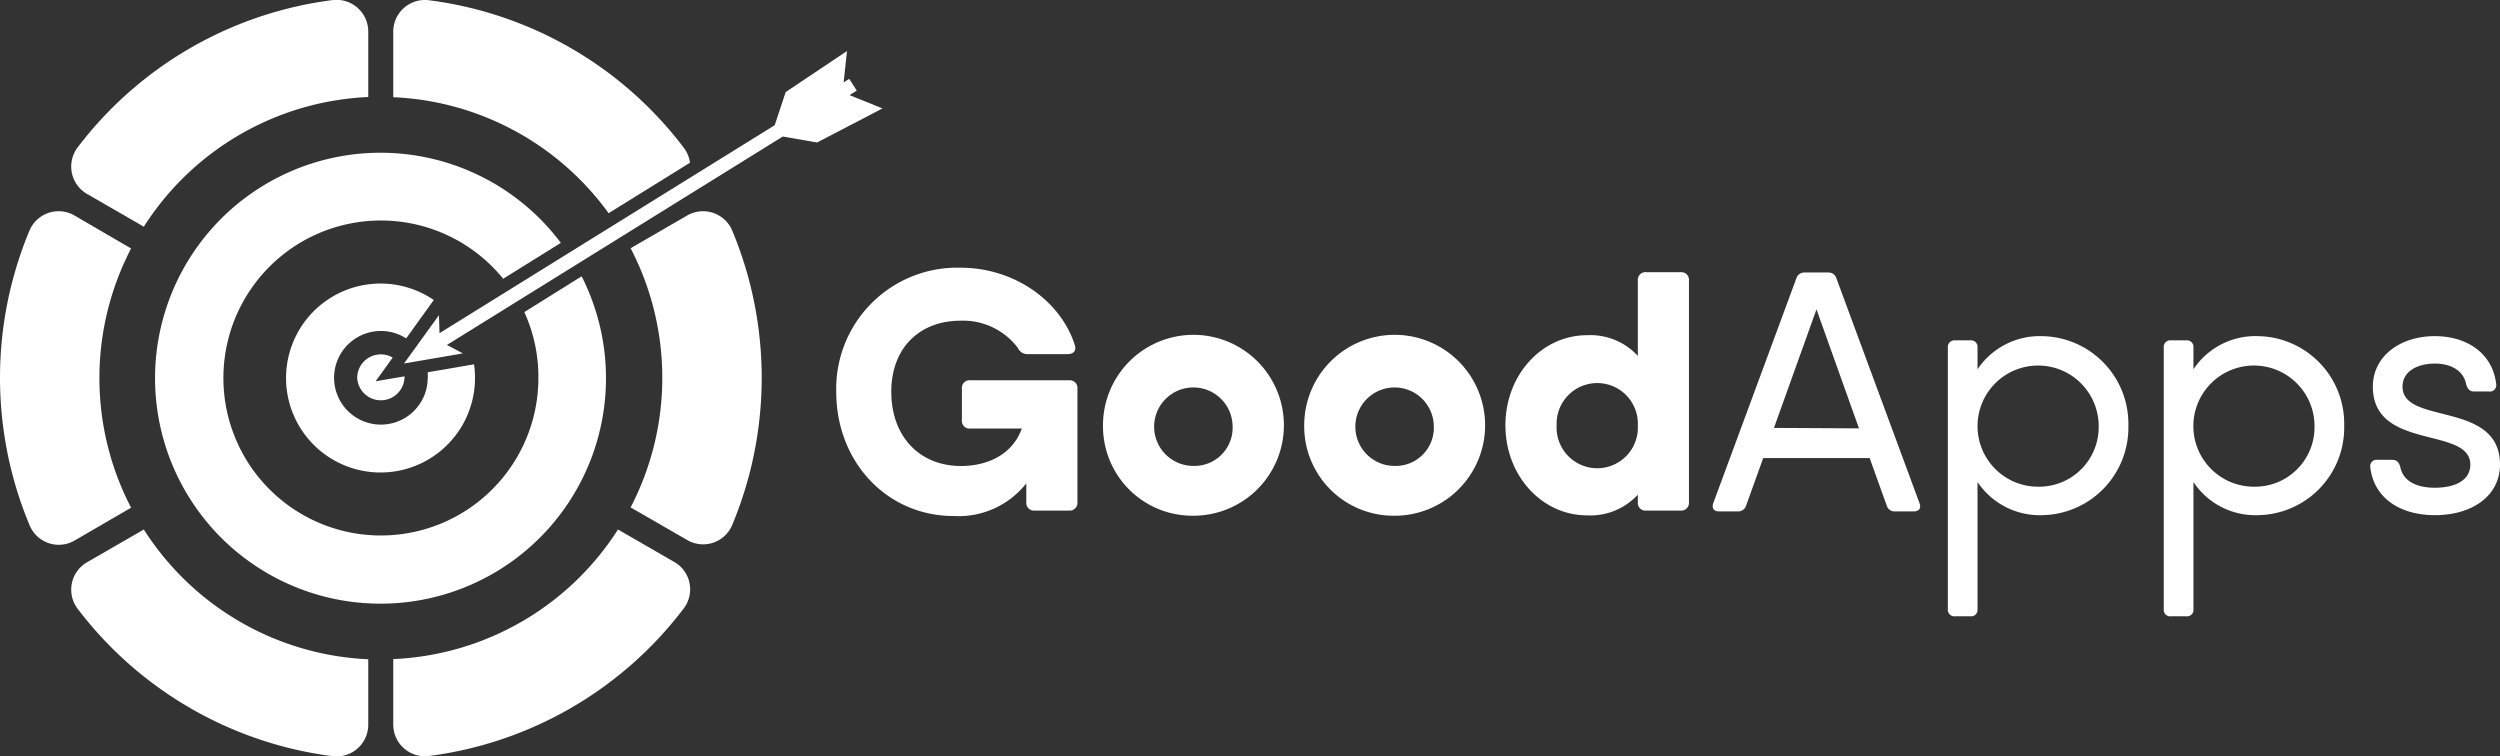
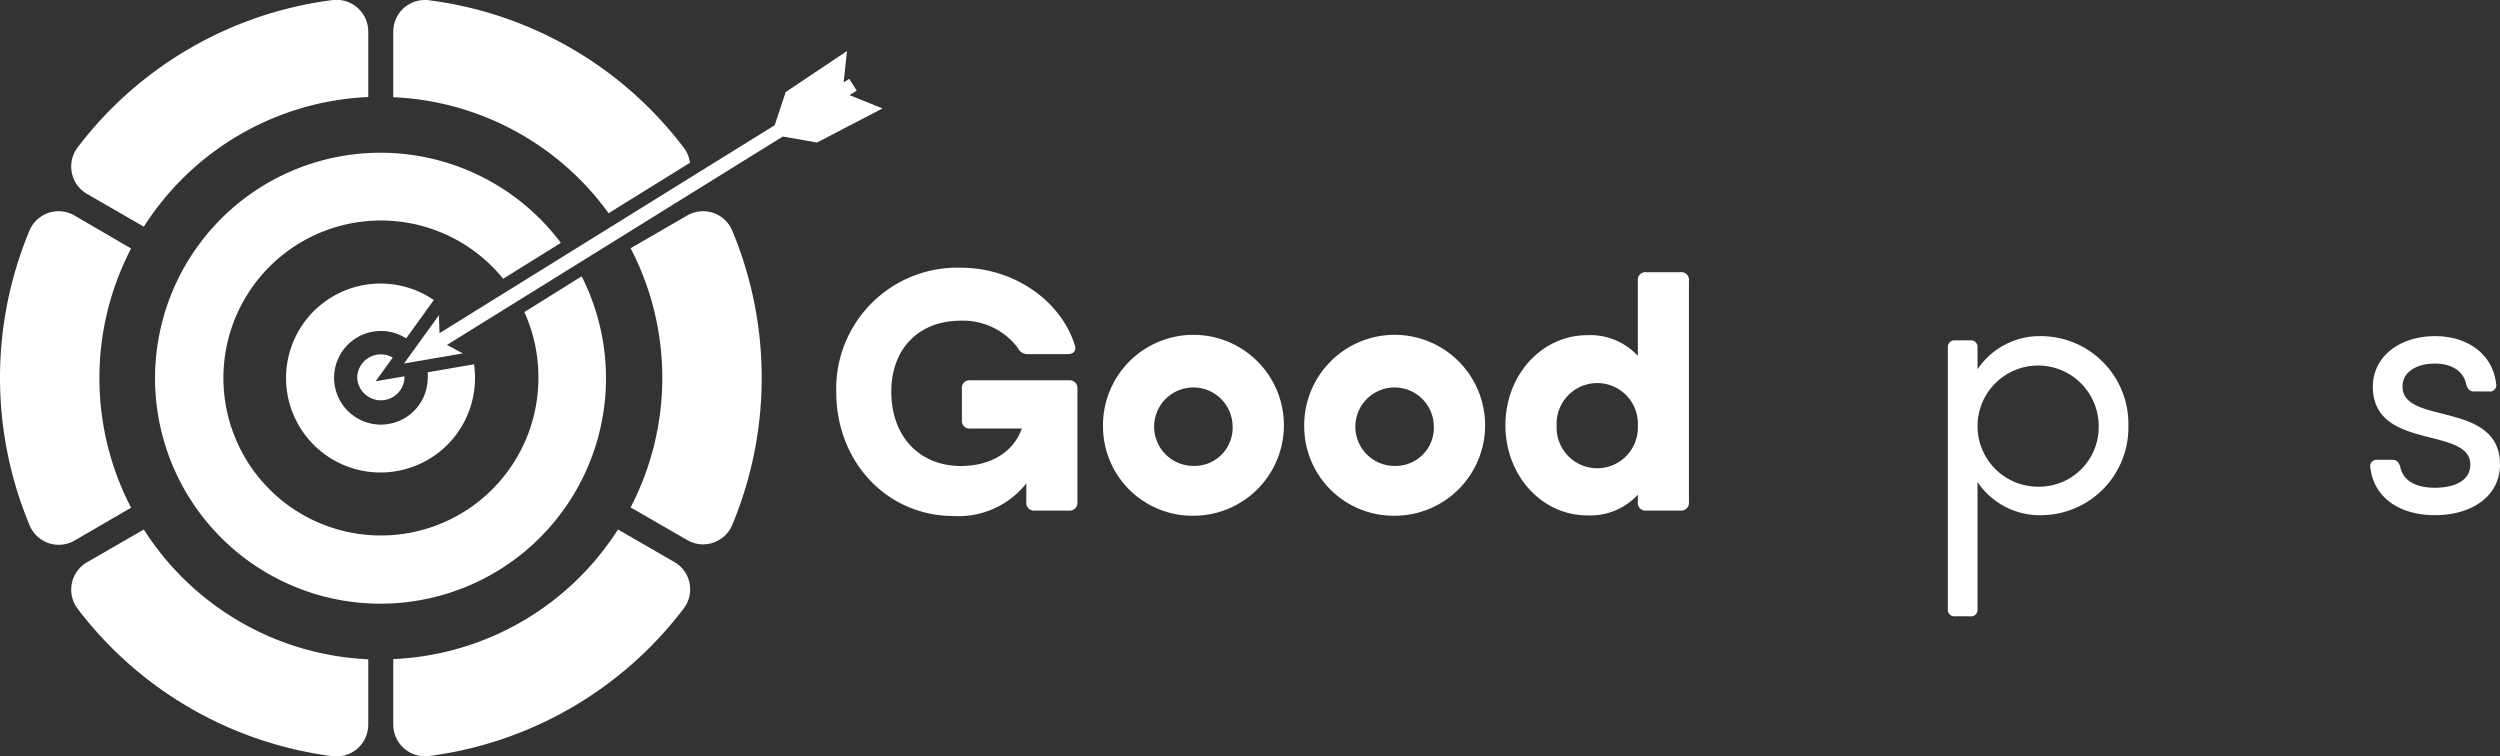
<svg xmlns="http://www.w3.org/2000/svg" id="Capa_1" data-name="Capa 1" viewBox="0 0 267 80.75">
  <rect x="0" y="0" width="267" height="80.75" fill="#333333" stroke="none" />
  <defs>
    <style>.cls-1{fill:#fff;}</style>
  </defs>
  <title>logo goodapps</title>
  <path class="cls-1" d="M123.07,47.91V60a.83.83,0,0,1-.91.91h-3.64a.82.82,0,0,1-.91-.91V58a9.2,9.2,0,0,1-7.76,3.49c-7.11,0-12.54-5.76-12.54-13.26a12.93,12.93,0,0,1,13.26-13.26c5.8,0,10.71,3.57,12.21,8.23.22.62-.11,1-.77,1h-4.3a1.1,1.1,0,0,1-1-.66,7.33,7.33,0,0,0-6.09-2.91c-4.51,0-7.43,3-7.43,7.58,0,4.91,3.14,7.94,7.43,7.94,2.74,0,5.48-1.14,6.51-4h-5.49a.82.82,0,0,1-.91-.91V47.91a.83.83,0,0,1,.91-.92h10.57A.83.83,0,0,1,123.07,47.91Z" transform="translate(-8 -6.38)" />
  <path class="cls-1" d="M125.8,51.84a9.66,9.66,0,1,1,9.65,9.62A9.55,9.55,0,0,1,125.8,51.84Zm13.84,0a4.19,4.19,0,1,0-4.19,4.3A4.08,4.08,0,0,0,139.64,51.84Z" transform="translate(-8 -6.38)" />
  <path class="cls-1" d="M147.29,51.84a9.66,9.66,0,1,1,9.65,9.62A9.55,9.55,0,0,1,147.29,51.84Zm13.84,0a4.19,4.19,0,1,0-4.19,4.3A4.08,4.08,0,0,0,161.13,51.84Z" transform="translate(-8 -6.38)" />
  <path class="cls-1" d="M188.38,36.36V60a.83.83,0,0,1-.91.91h-3.64a.82.82,0,0,1-.91-.91v-.79a6.88,6.88,0,0,1-5.43,2.21c-4.77,0-8.71-4.19-8.71-9.62s3.94-9.62,8.71-9.62a6.88,6.88,0,0,1,5.43,2.21V36.36a.82.82,0,0,1,.91-.91h3.64A.82.82,0,0,1,188.38,36.36Zm-5.46,15.48a4.34,4.34,0,1,0-8.67,0,4.34,4.34,0,1,0,8.67,0Z" transform="translate(-8 -6.38)" />
-   <path class="cls-1" d="M212.38,61h-2a.87.87,0,0,1-.88-.63l-1.82-5.07H196.31l-1.82,5.07a.89.89,0,0,1-.88.63h-2c-.57,0-.82-.34-.63-.89l8.87-24a.9.9,0,0,1,.9-.63h2.49a.88.88,0,0,1,.89.63l8.87,24C213.2,60.61,213,61,212.38,61Zm-5.84-8.87L202,39.42l-4.54,12.66Z" transform="translate(-8 -6.38)" />
  <path class="cls-1" d="M235.31,51.84a9.36,9.36,0,0,1-9.23,9.56,8,8,0,0,1-6.88-3.54V71.43a.69.69,0,0,1-.77.77h-1.62a.7.7,0,0,1-.78-.77V43.51a.71.71,0,0,1,.78-.78h1.62a.7.7,0,0,1,.77.78v2.31a8,8,0,0,1,6.88-3.54A9.36,9.36,0,0,1,235.31,51.84Zm-3.17,0a6.47,6.47,0,1,0-6.47,6.52A6.37,6.37,0,0,0,232.14,51.84Z" transform="translate(-8 -6.38)" />
-   <path class="cls-1" d="M258.36,51.84a9.35,9.35,0,0,1-9.22,9.56,7.94,7.94,0,0,1-6.88-3.54V71.43a.69.69,0,0,1-.77.77h-1.62a.69.69,0,0,1-.78-.77V43.51a.7.7,0,0,1,.78-.78h1.62a.7.7,0,0,1,.77.78v2.31a7.94,7.94,0,0,1,6.88-3.54A9.35,9.35,0,0,1,258.36,51.84Zm-3.17,0a6.47,6.47,0,1,0-6.46,6.52A6.36,6.36,0,0,0,255.19,51.84Z" transform="translate(-8 -6.38)" />
  <path class="cls-1" d="M275,56c0,3.29-2.91,5.4-6.95,5.4-3.74,0-6.52-1.84-6.9-5.1a.68.68,0,0,1,.76-.81h1.61c.46,0,.67.27.82.71.31,1.66,1.88,2.27,3.71,2.27,2.1,0,3.78-.76,3.78-2.47,0-4.12-10.41-1.45-10.41-8.32,0-3.27,2.92-5.4,6.63-5.4,3.42,0,6.16,1.84,6.54,5.1a.68.68,0,0,1-.76.81h-1.61c-.46,0-.67-.27-.82-.72-.31-1.65-1.83-2.26-3.35-2.26-1.78,0-3.46.76-3.46,2.47C264.59,51.82,275,49.12,275,56Z" transform="translate(-8 -6.38)" />
  <polygon class="cls-1" points="90.73 10.16 91.5 9.68 90.7 8.42 90.1 8.8 90.46 5.45 83.91 9.83 82.74 13.37 46.94 35.58 46.88 33.66 43.15 38.82 49.43 37.74 47.73 36.84 83.6 14.58 87.26 15.22 94.25 11.58 90.73 10.16" />
  <path class="cls-1" d="M86.2,31a3.38,3.38,0,0,0-4.8-1.61l-6.05,3.5a30,30,0,0,1,0,27.68l6.05,3.49a3.37,3.37,0,0,0,4.8-1.61A40.83,40.83,0,0,0,86.2,31Z" transform="translate(-8 -6.38)" />
  <path class="cls-1" d="M47.33,16.74v-7a3.39,3.39,0,0,0-3.82-3.35,40.62,40.62,0,0,0-27.2,15.71,3.38,3.38,0,0,0,1,5l6.05,3.49A30,30,0,0,1,47.33,16.74Z" transform="translate(-8 -6.38)" />
  <path class="cls-1" d="M22,32.92,16,29.42A3.38,3.38,0,0,0,11.15,31a40.83,40.83,0,0,0,0,31.45A3.37,3.37,0,0,0,16,64.09L22,60.6a30,30,0,0,1,0-27.68Z" transform="translate(-8 -6.38)" />
  <path class="cls-1" d="M23.36,62.93l-6.05,3.49a3.38,3.38,0,0,0-1,5,40.67,40.67,0,0,0,27.2,15.72,3.39,3.39,0,0,0,3.82-3.35v-7A30,30,0,0,1,23.36,62.93Z" transform="translate(-8 -6.38)" />
  <path class="cls-1" d="M50,76.77v7a3.38,3.38,0,0,0,3.81,3.35A40.64,40.64,0,0,0,81,71.39a3.37,3.37,0,0,0-1-5L74,62.93A30,30,0,0,1,50,76.77Z" transform="translate(-8 -6.38)" />
  <path class="cls-1" d="M81,22.12A40.59,40.59,0,0,0,53.84,6.41,3.38,3.38,0,0,0,50,9.76v7A30,30,0,0,1,73,29.15l8.69-5.39A3.36,3.36,0,0,0,81,22.12Z" transform="translate(-8 -6.38)" />
  <path class="cls-1" d="M65.5,46.76a16.82,16.82,0,1,1-3.76-10.61l6.16-3.83a24.08,24.08,0,1,0,2.22,3.57L64,39.71A16.75,16.75,0,0,1,65.5,46.76Z" transform="translate(-8 -6.38)" />
  <path class="cls-1" d="M53.68,46.14a4.3,4.3,0,0,1,0,.62,5,5,0,1,1-2.3-4.24l2.36-3.28.59-.82a10.09,10.09,0,1,0,4.4,8.34,10.18,10.18,0,0,0-.1-1.47l-1,.17Z" transform="translate(-8 -6.38)" />
  <path class="cls-1" d="M49.94,44.57a2.52,2.52,0,0,0-3.79,2.19,2.53,2.53,0,0,0,5.05,0,1.21,1.21,0,0,0,0-.19l-3.08.53Z" transform="translate(-8 -6.38)" />
</svg>